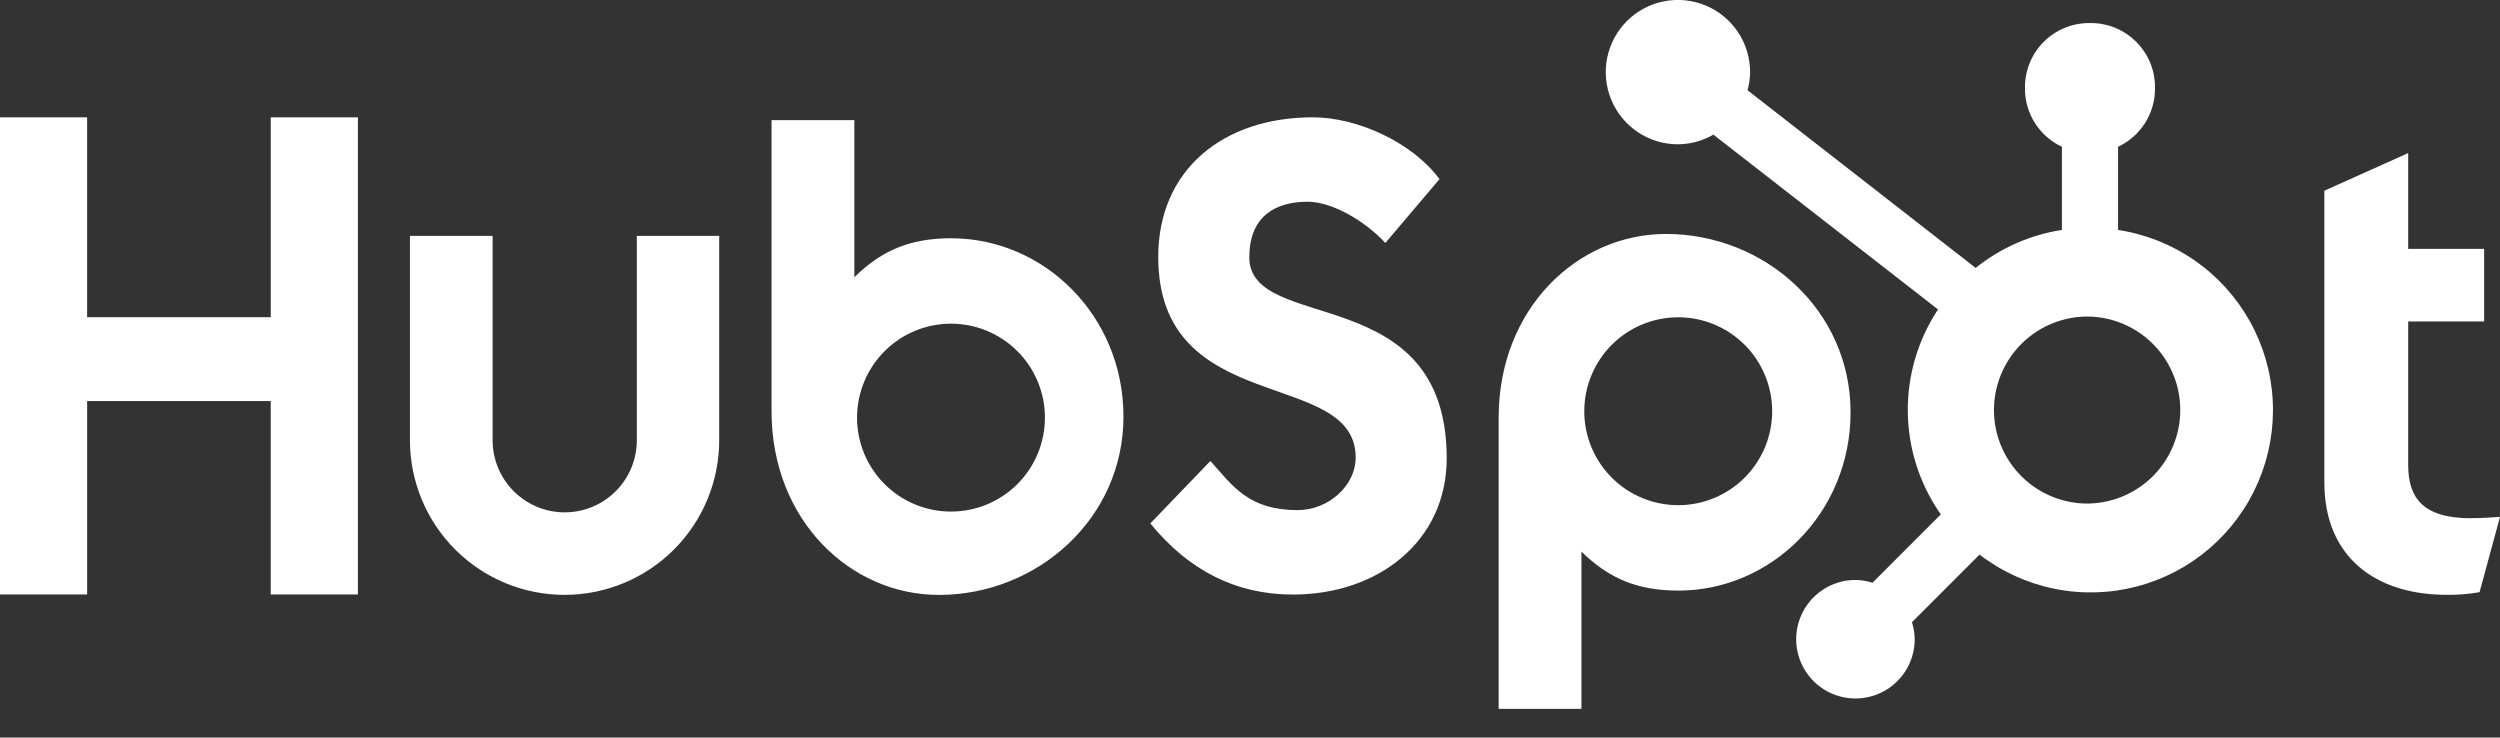
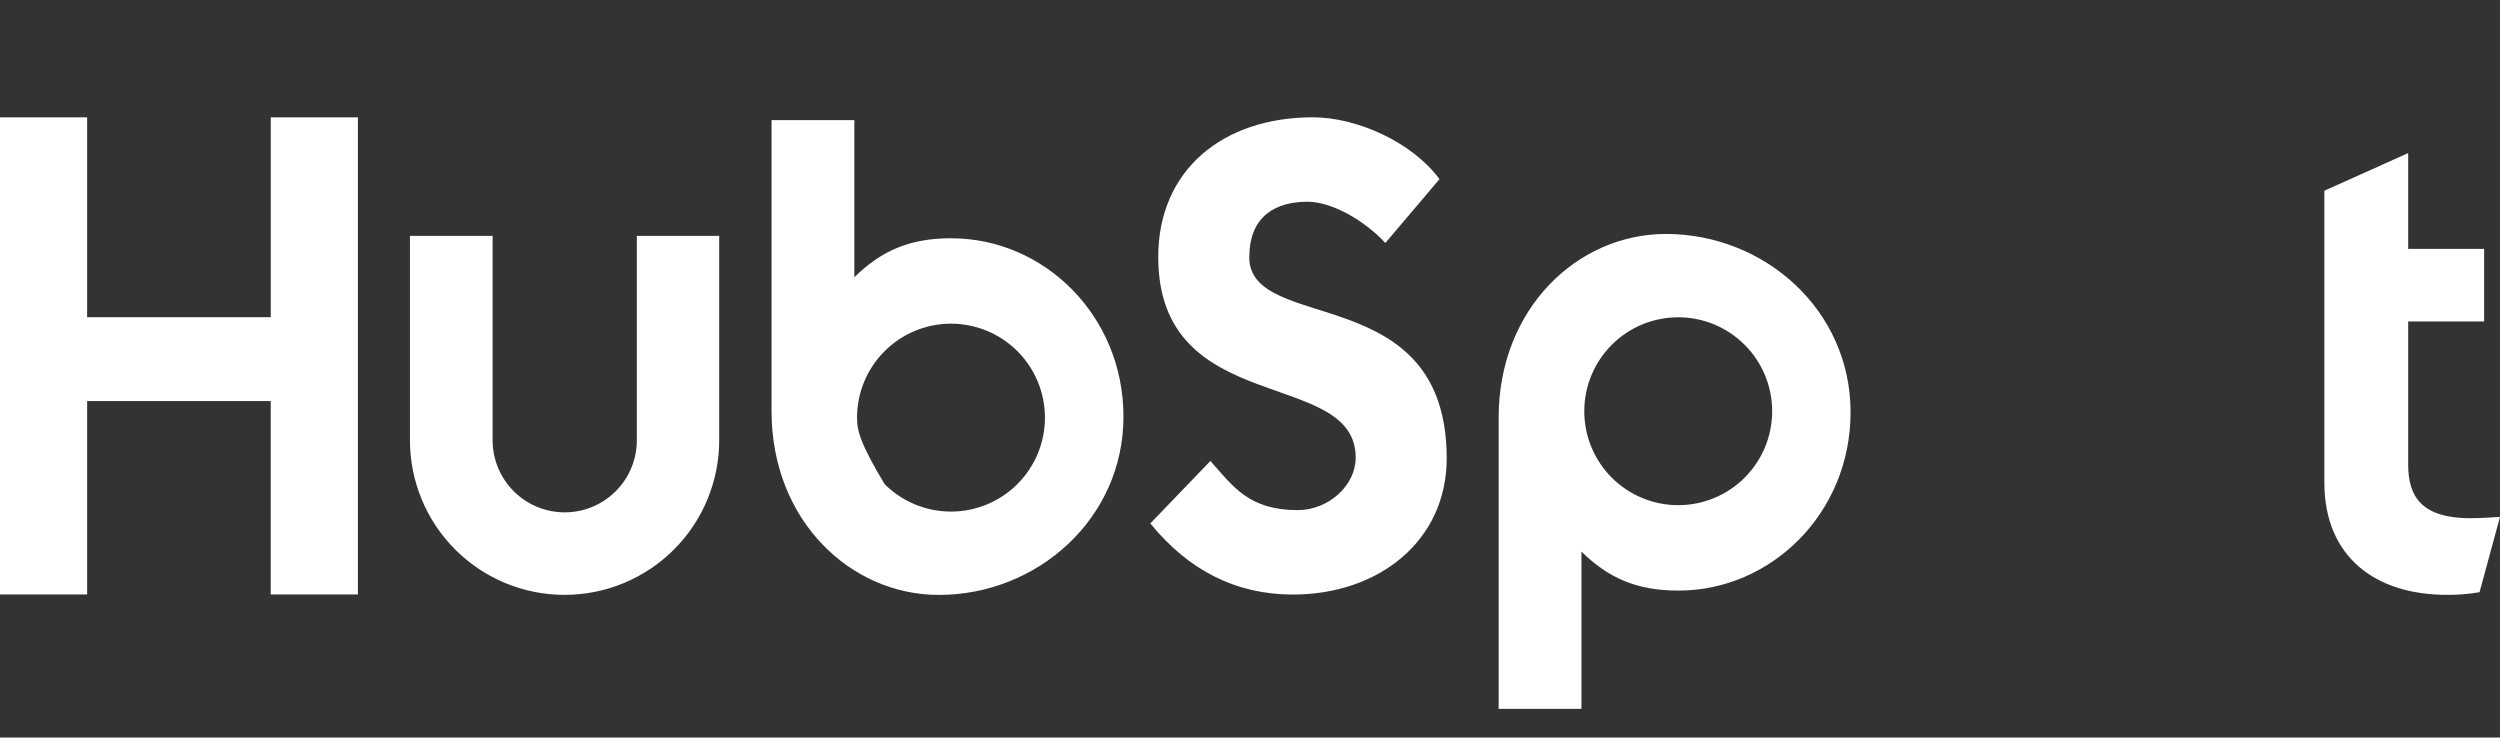
<svg xmlns="http://www.w3.org/2000/svg" width="200" height="59" viewBox="0 0 200 59" fill="none">
  <rect x="0" y="0" width="200" height="59" fill="#333333" stroke="none" />
  <g clip-path="url(#clip0_227_420)">
-     <path d="M21.66 9.385V25.376H6.97V9.385H0V47.557H6.972V32.085H21.659V47.557H28.632V9.385H21.66ZM50.947 35.219C50.947 36.749 50.339 38.216 49.258 39.298C48.176 40.38 46.708 40.988 45.178 40.988C43.648 40.988 42.181 40.38 41.099 39.298C40.017 38.216 39.409 36.749 39.409 35.219V18.868H32.796V35.219C32.796 38.5 34.099 41.646 36.419 43.966C38.739 46.285 41.885 47.589 45.166 47.589C48.447 47.589 51.593 46.285 53.913 43.966C56.233 41.646 57.536 38.5 57.536 35.219V18.868H50.947V35.219ZM99.949 20.553C99.949 17.2 102.166 16.138 104.594 16.138C106.553 16.138 109.138 17.628 110.83 19.436L115.16 14.33C112.998 11.406 108.613 9.385 105.023 9.385C97.847 9.385 92.659 13.587 92.659 20.553C92.659 33.477 108.455 29.376 108.455 36.609C108.455 38.84 106.289 40.809 103.809 40.809C99.898 40.809 98.63 38.898 96.834 36.876L92.026 41.874C95.102 45.647 98.894 47.564 103.436 47.564C110.253 47.564 115.736 43.311 115.736 36.662C115.736 22.315 99.938 26.774 99.938 20.553M197.674 41.459C193.766 41.459 192.655 39.768 192.655 37.179V25.717H198.73V19.91H192.655V12.247L185.949 15.257V38.604C185.949 44.576 190.07 47.585 195.719 47.585C196.606 47.6 197.492 47.528 198.364 47.374L200 41.351C199.262 41.402 198.415 41.453 197.674 41.453M76.121 19.059C72.845 19.059 70.558 20.009 68.347 22.177V9.613H61.724V32.902C61.724 41.619 68.026 47.593 75.109 47.593C82.966 47.593 89.877 41.513 89.877 33.328C89.877 25.245 83.517 19.064 76.121 19.064M76.079 40.926C75.092 40.926 74.115 40.732 73.203 40.354C72.291 39.977 71.463 39.423 70.765 38.725C70.067 38.027 69.513 37.199 69.135 36.287C68.758 35.375 68.563 34.398 68.563 33.41C68.563 32.423 68.758 31.446 69.135 30.534C69.513 29.622 70.067 28.794 70.765 28.096C71.463 27.398 72.291 26.844 73.203 26.467C74.115 26.089 75.092 25.894 76.079 25.894C78.073 25.894 79.984 26.686 81.394 28.096C82.803 29.505 83.595 31.417 83.595 33.41C83.595 35.404 82.803 37.316 81.394 38.725C79.984 40.135 78.073 40.926 76.079 40.926ZM148.045 32.981C148.045 24.781 141.149 18.717 133.277 18.717C126.196 18.717 119.892 24.689 119.892 33.408V56.709H126.515V44.128C128.723 46.293 131.013 47.247 134.285 47.247C141.681 47.247 148.045 41.066 148.045 32.981ZM141.774 32.898C141.774 34.892 140.982 36.803 139.572 38.213C138.163 39.622 136.251 40.414 134.258 40.414C132.264 40.414 130.352 39.622 128.943 38.213C127.533 36.803 126.742 34.892 126.742 32.898C126.742 30.905 127.533 28.993 128.943 27.584C130.352 26.174 132.264 25.382 134.258 25.382C136.251 25.382 138.163 26.174 139.572 27.584C140.982 28.993 141.774 30.905 141.774 32.898Z" fill="white" />
-     <path d="M169.445 18.396V11.742C170.325 11.331 171.069 10.678 171.592 9.861C172.115 9.043 172.396 8.093 172.4 7.123V6.97C172.4 4.14 170.106 1.845 167.275 1.845H167.123C165.764 1.845 164.46 2.385 163.499 3.346C162.538 4.307 161.998 5.611 161.998 6.97V7.123C162.003 8.093 162.283 9.043 162.806 9.861C163.329 10.678 164.073 11.331 164.953 11.742V18.396C162.425 18.783 160.045 19.831 158.053 21.434L139.802 7.219C139.932 6.749 140 6.266 140.008 5.781C140.01 4.639 139.673 3.522 139.041 2.571C138.408 1.621 137.507 0.879 136.453 0.44C135.399 0.001 134.238 -0.116 133.117 0.105C131.997 0.326 130.967 0.874 130.158 1.681C129.349 2.487 128.798 3.515 128.573 4.635C128.349 5.755 128.461 6.916 128.897 7.972C129.332 9.027 130.071 9.93 131.02 10.566C131.968 11.202 133.084 11.542 134.226 11.543C135.226 11.539 136.206 11.272 137.07 10.77L155.041 24.755C153.427 27.194 152.585 30.063 152.624 32.987C152.664 35.912 153.584 38.757 155.264 41.151L149.798 46.619C149.356 46.478 148.896 46.403 148.432 46.396C147.495 46.397 146.578 46.676 145.799 47.197C145.02 47.718 144.413 48.459 144.055 49.325C143.696 50.191 143.603 51.144 143.786 52.064C143.969 52.983 144.42 53.828 145.083 54.491C145.746 55.154 146.59 55.605 147.51 55.788C148.429 55.971 149.382 55.878 150.249 55.519C151.115 55.161 151.855 54.554 152.377 53.774C152.898 52.995 153.177 52.079 153.177 51.142C153.171 50.678 153.096 50.217 152.955 49.776L158.362 44.366C160.126 45.724 162.176 46.66 164.357 47.102C166.538 47.545 168.792 47.482 170.945 46.919C173.098 46.357 175.093 45.309 176.779 43.855C178.464 42.402 179.795 40.583 180.668 38.536C181.542 36.489 181.935 34.269 181.818 32.047C181.701 29.825 181.077 27.659 179.994 25.715C178.911 23.771 177.397 22.1 175.569 20.832C173.74 19.563 171.645 18.73 169.445 18.396ZM167.204 40.283C166.204 40.311 165.21 40.138 164.278 39.774C163.347 39.411 162.498 38.864 161.781 38.167C161.065 37.47 160.495 36.636 160.106 35.715C159.717 34.794 159.517 33.805 159.517 32.805C159.517 31.805 159.717 30.816 160.106 29.895C160.495 28.974 161.065 28.14 161.781 27.443C162.498 26.745 163.347 26.199 164.278 25.836C165.21 25.472 166.204 25.299 167.204 25.326C169.141 25.394 170.976 26.211 172.322 27.605C173.669 28.999 174.422 30.861 174.423 32.799C174.424 34.737 173.673 36.6 172.328 37.996C170.982 39.391 169.148 40.21 167.211 40.279" fill="white" />
+     <path d="M21.66 9.385V25.376H6.97V9.385H0V47.557H6.972V32.085H21.659V47.557H28.632V9.385H21.66ZM50.947 35.219C50.947 36.749 50.339 38.216 49.258 39.298C48.176 40.38 46.708 40.988 45.178 40.988C43.648 40.988 42.181 40.38 41.099 39.298C40.017 38.216 39.409 36.749 39.409 35.219V18.868H32.796V35.219C32.796 38.5 34.099 41.646 36.419 43.966C38.739 46.285 41.885 47.589 45.166 47.589C48.447 47.589 51.593 46.285 53.913 43.966C56.233 41.646 57.536 38.5 57.536 35.219V18.868H50.947V35.219ZM99.949 20.553C99.949 17.2 102.166 16.138 104.594 16.138C106.553 16.138 109.138 17.628 110.83 19.436L115.16 14.33C112.998 11.406 108.613 9.385 105.023 9.385C97.847 9.385 92.659 13.587 92.659 20.553C92.659 33.477 108.455 29.376 108.455 36.609C108.455 38.84 106.289 40.809 103.809 40.809C99.898 40.809 98.63 38.898 96.834 36.876L92.026 41.874C95.102 45.647 98.894 47.564 103.436 47.564C110.253 47.564 115.736 43.311 115.736 36.662C115.736 22.315 99.938 26.774 99.938 20.553M197.674 41.459C193.766 41.459 192.655 39.768 192.655 37.179V25.717H198.73V19.91H192.655V12.247L185.949 15.257V38.604C185.949 44.576 190.07 47.585 195.719 47.585C196.606 47.6 197.492 47.528 198.364 47.374L200 41.351C199.262 41.402 198.415 41.453 197.674 41.453M76.121 19.059C72.845 19.059 70.558 20.009 68.347 22.177V9.613H61.724V32.902C61.724 41.619 68.026 47.593 75.109 47.593C82.966 47.593 89.877 41.513 89.877 33.328C89.877 25.245 83.517 19.064 76.121 19.064M76.079 40.926C75.092 40.926 74.115 40.732 73.203 40.354C72.291 39.977 71.463 39.423 70.765 38.725C68.758 35.375 68.563 34.398 68.563 33.41C68.563 32.423 68.758 31.446 69.135 30.534C69.513 29.622 70.067 28.794 70.765 28.096C71.463 27.398 72.291 26.844 73.203 26.467C74.115 26.089 75.092 25.894 76.079 25.894C78.073 25.894 79.984 26.686 81.394 28.096C82.803 29.505 83.595 31.417 83.595 33.41C83.595 35.404 82.803 37.316 81.394 38.725C79.984 40.135 78.073 40.926 76.079 40.926ZM148.045 32.981C148.045 24.781 141.149 18.717 133.277 18.717C126.196 18.717 119.892 24.689 119.892 33.408V56.709H126.515V44.128C128.723 46.293 131.013 47.247 134.285 47.247C141.681 47.247 148.045 41.066 148.045 32.981ZM141.774 32.898C141.774 34.892 140.982 36.803 139.572 38.213C138.163 39.622 136.251 40.414 134.258 40.414C132.264 40.414 130.352 39.622 128.943 38.213C127.533 36.803 126.742 34.892 126.742 32.898C126.742 30.905 127.533 28.993 128.943 27.584C130.352 26.174 132.264 25.382 134.258 25.382C136.251 25.382 138.163 26.174 139.572 27.584C140.982 28.993 141.774 30.905 141.774 32.898Z" fill="white" />
  </g>
  <defs>
    <clipPath id="clip0_227_420">
      <rect width="200" height="58.491" fill="white" />
    </clipPath>
  </defs>
</svg>